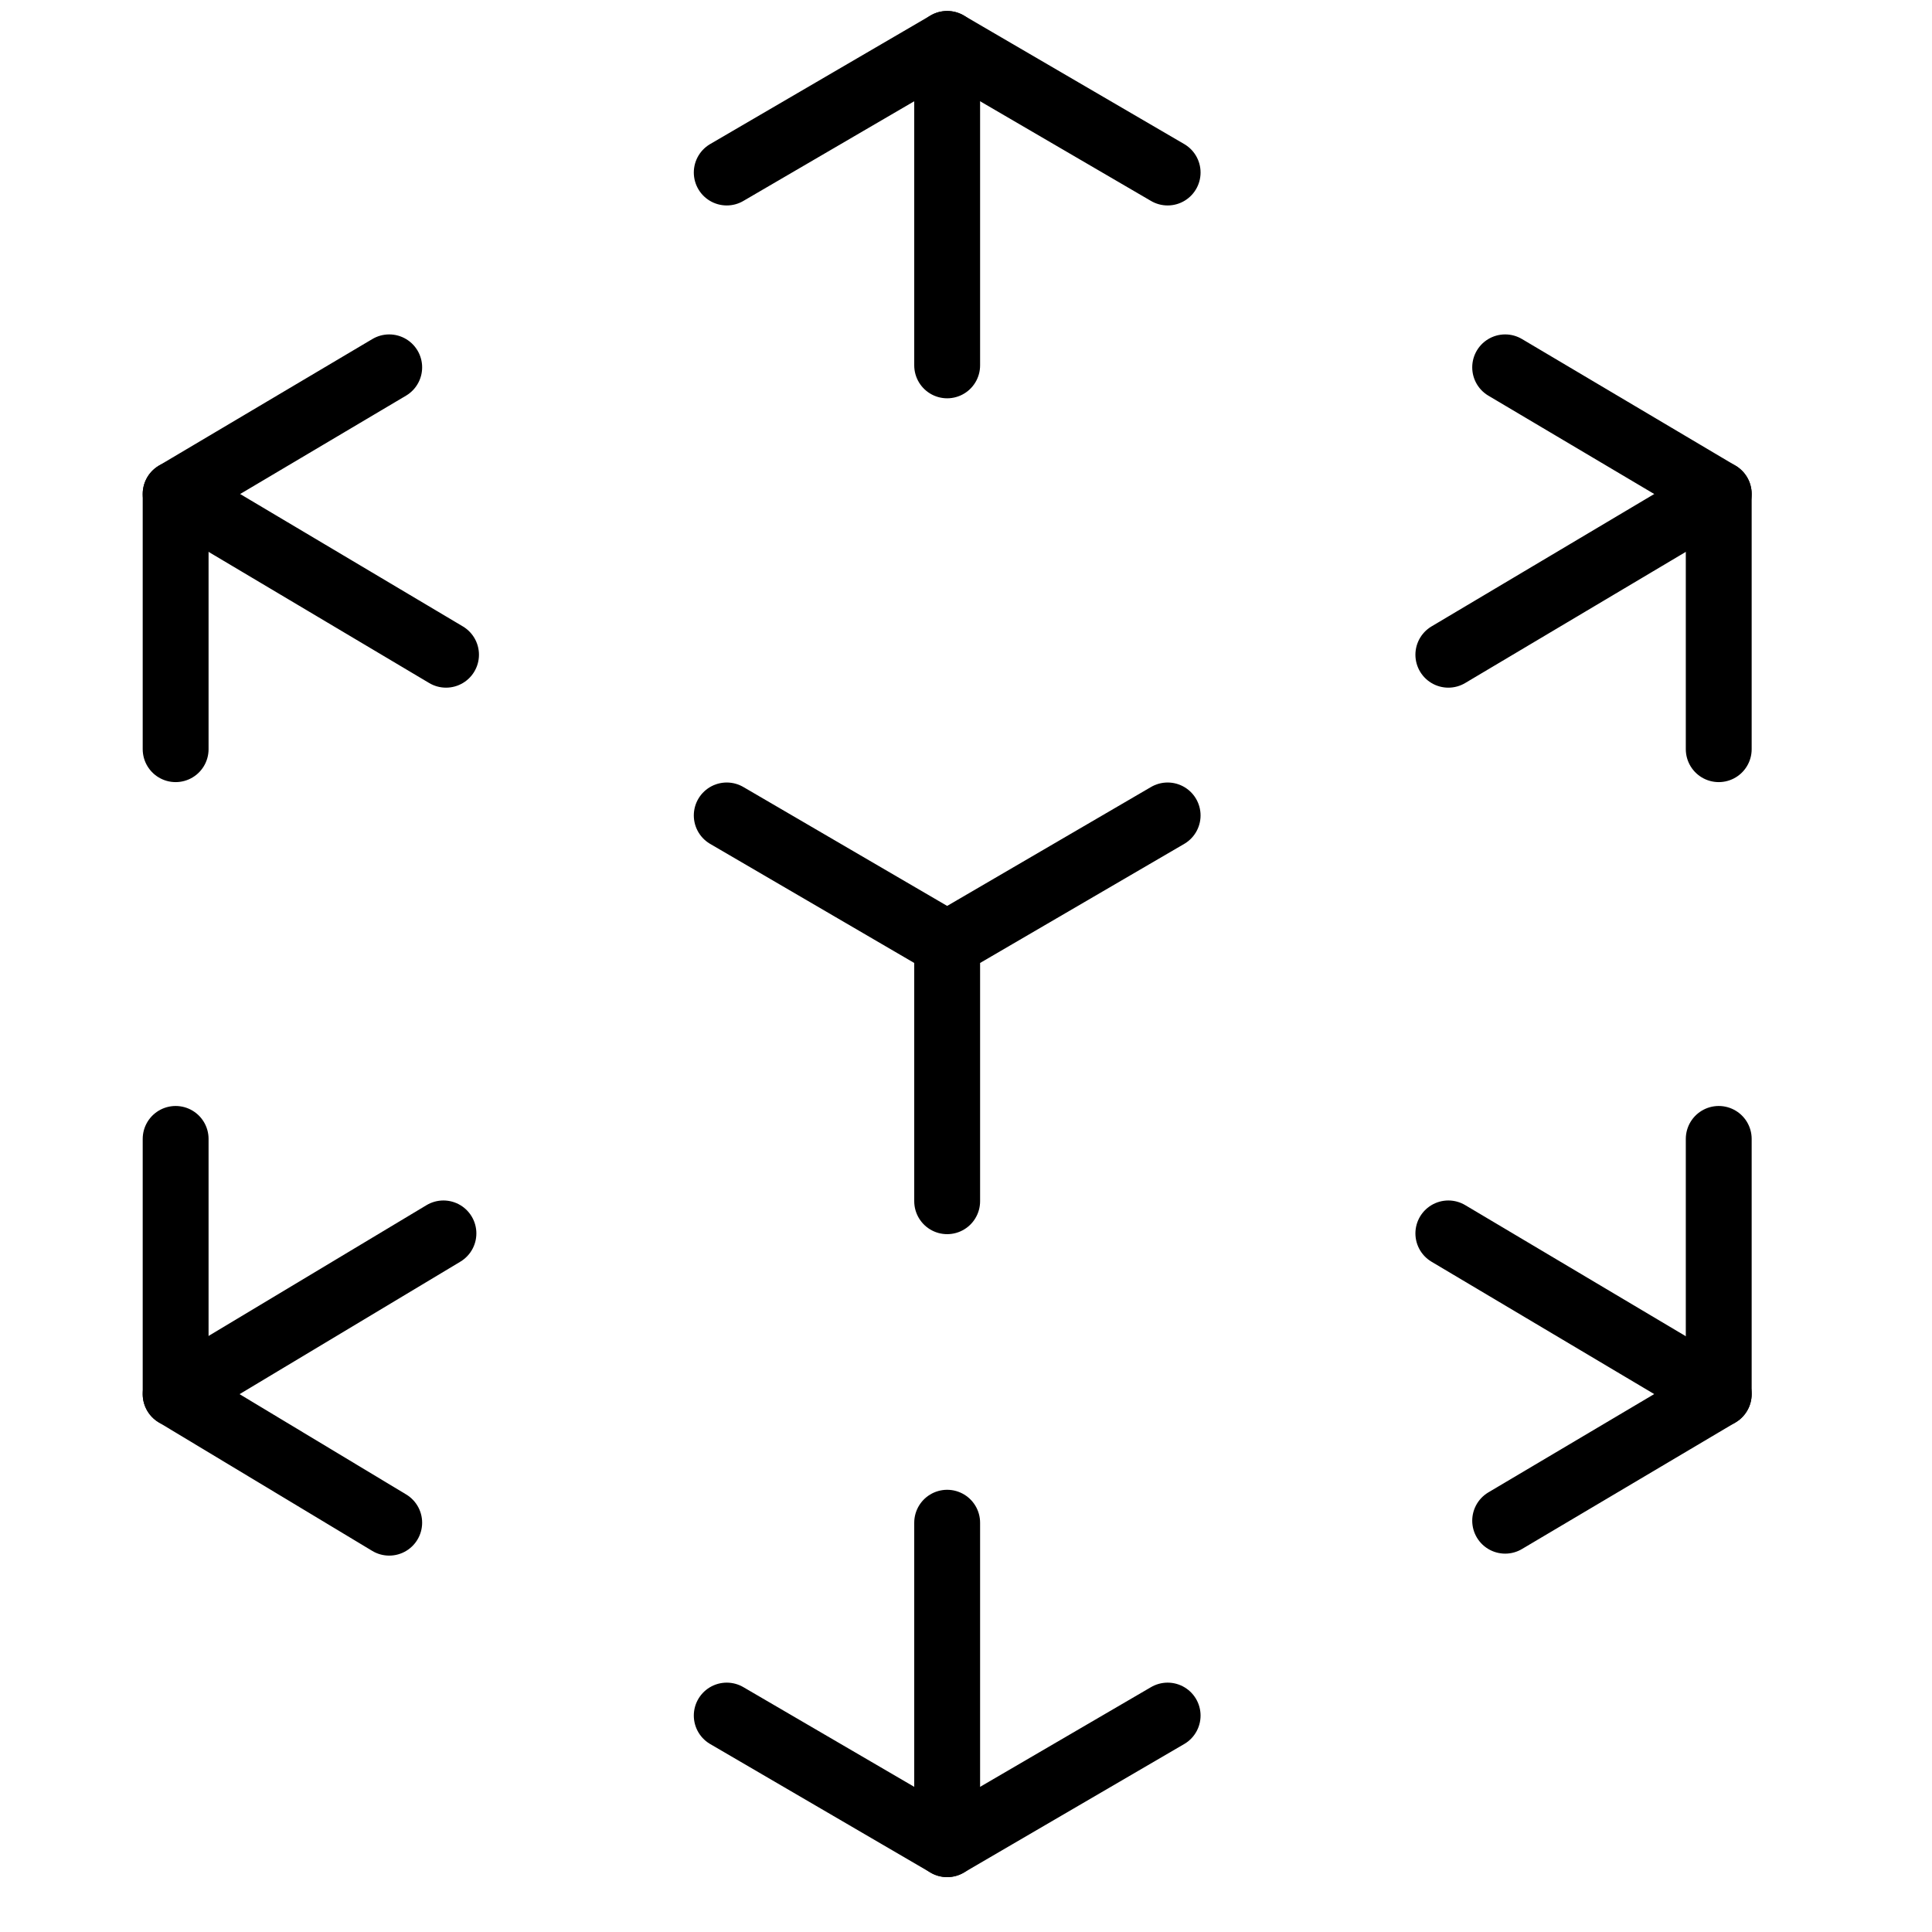
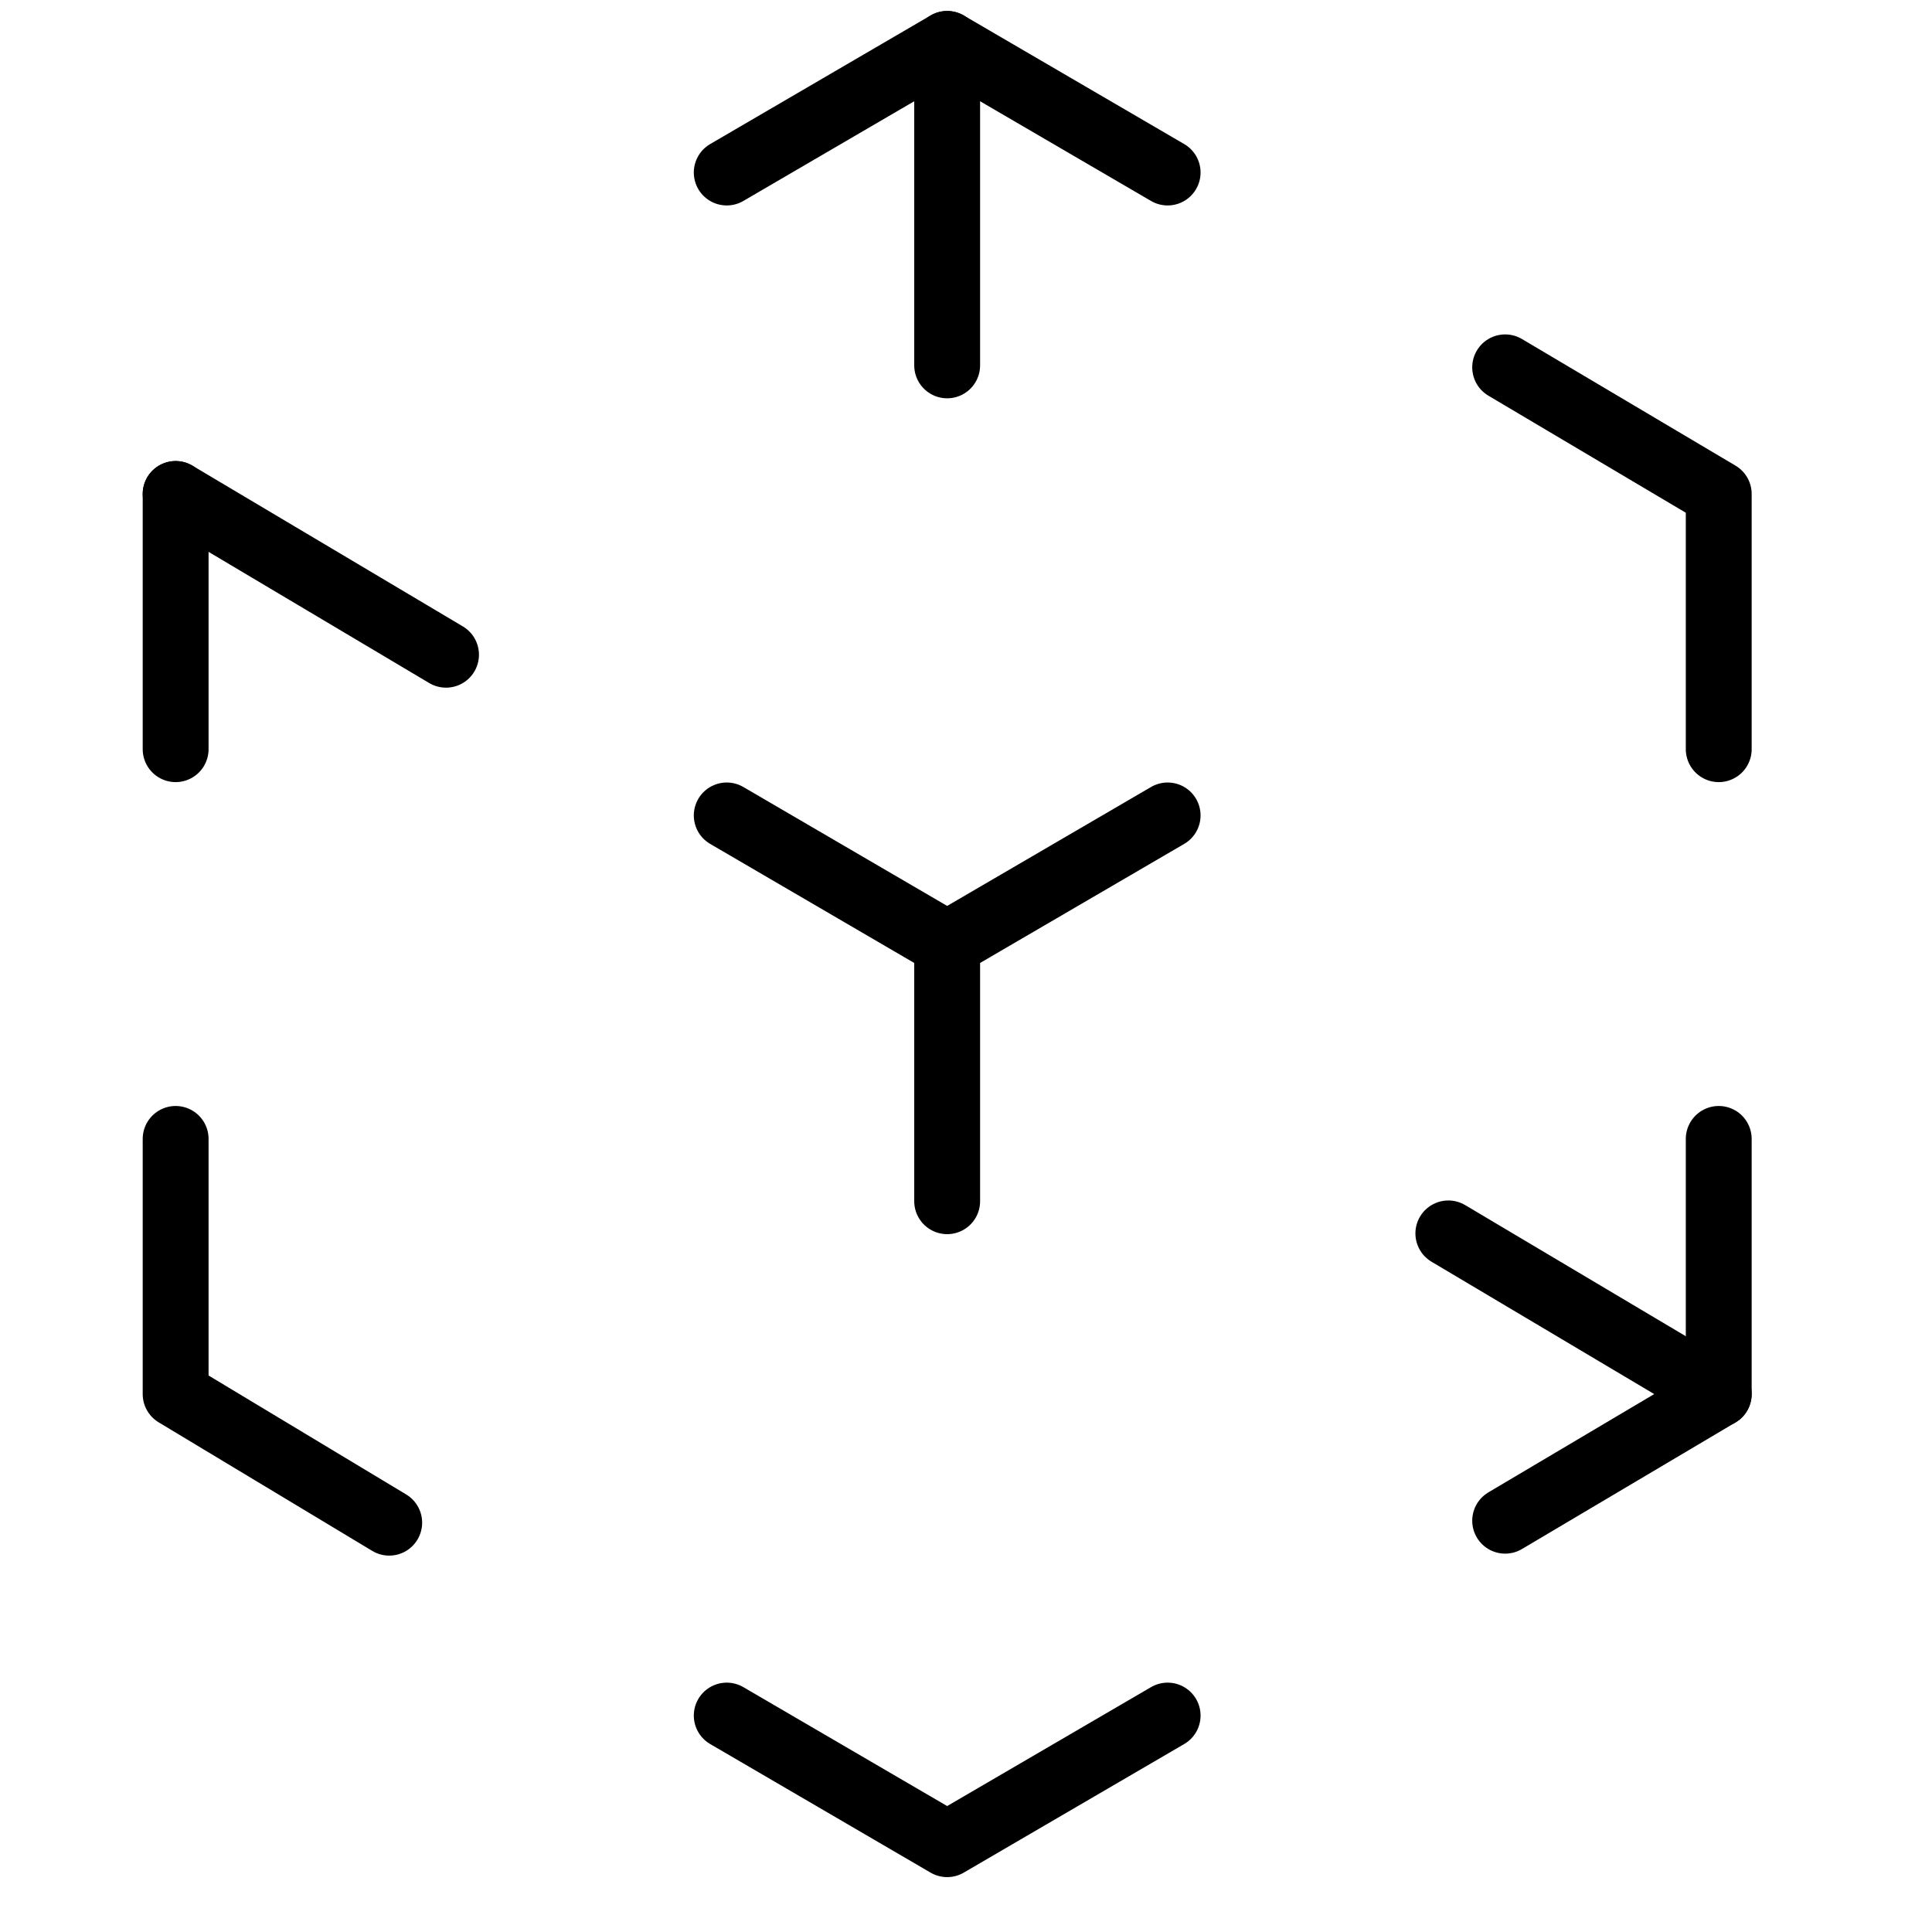
<svg xmlns="http://www.w3.org/2000/svg" width="44" height="44" viewBox="0 0 44 44" fill="none">
  <path d="M16.551 3.929L21.571 1L26.592 3.929" stroke="black" stroke-width="1.5" stroke-linecap="round" stroke-linejoin="round" />
  <path d="M21.571 1V8.321" stroke="black" stroke-width="1.5" stroke-miterlimit="10" stroke-linecap="round" />
  <path d="M26.592 39.071L21.571 42L16.551 39.071" stroke="black" stroke-width="1.5" stroke-linecap="round" stroke-linejoin="round" />
-   <path d="M21.571 42V34.679" stroke="black" stroke-width="1.5" stroke-miterlimit="10" stroke-linecap="round" />
-   <path d="M4 17.062V11.25L8.864 8.366" stroke="black" stroke-width="1.5" stroke-linecap="round" stroke-linejoin="round" />
+   <path d="M4 17.062V11.25" stroke="black" stroke-width="1.5" stroke-linecap="round" stroke-linejoin="round" />
  <path d="M4 11.25L10.158 14.911" stroke="black" stroke-width="1.5" stroke-miterlimit="10" stroke-linecap="round" />
  <path d="M39.143 25.938V31.75L34.279 34.633" stroke="black" stroke-width="1.5" stroke-linecap="round" stroke-linejoin="round" />
  <path d="M39.143 31.75L32.985 28.09" stroke="black" stroke-width="1.5" stroke-miterlimit="10" stroke-linecap="round" />
  <path d="M8.864 34.678L4 31.75V25.938" stroke="black" stroke-width="1.5" stroke-linecap="round" stroke-linejoin="round" />
-   <path d="M4 31.75L10.099 28.09" stroke="black" stroke-width="1.5" stroke-miterlimit="10" stroke-linecap="round" />
  <path d="M34.279 8.366L39.143 11.25V17.062" stroke="black" stroke-width="1.5" stroke-linecap="round" stroke-linejoin="round" />
-   <path d="M39.143 11.25L32.985 14.911" stroke="black" stroke-width="1.5" stroke-miterlimit="10" stroke-linecap="round" />
  <path d="M21.571 27.357V21.5L26.592 18.571" stroke="black" stroke-width="1.5" stroke-miterlimit="10" stroke-linecap="round" />
  <path d="M21.571 21.5L16.551 18.571" stroke="black" stroke-width="1.5" stroke-miterlimit="10" stroke-linecap="round" />
</svg>